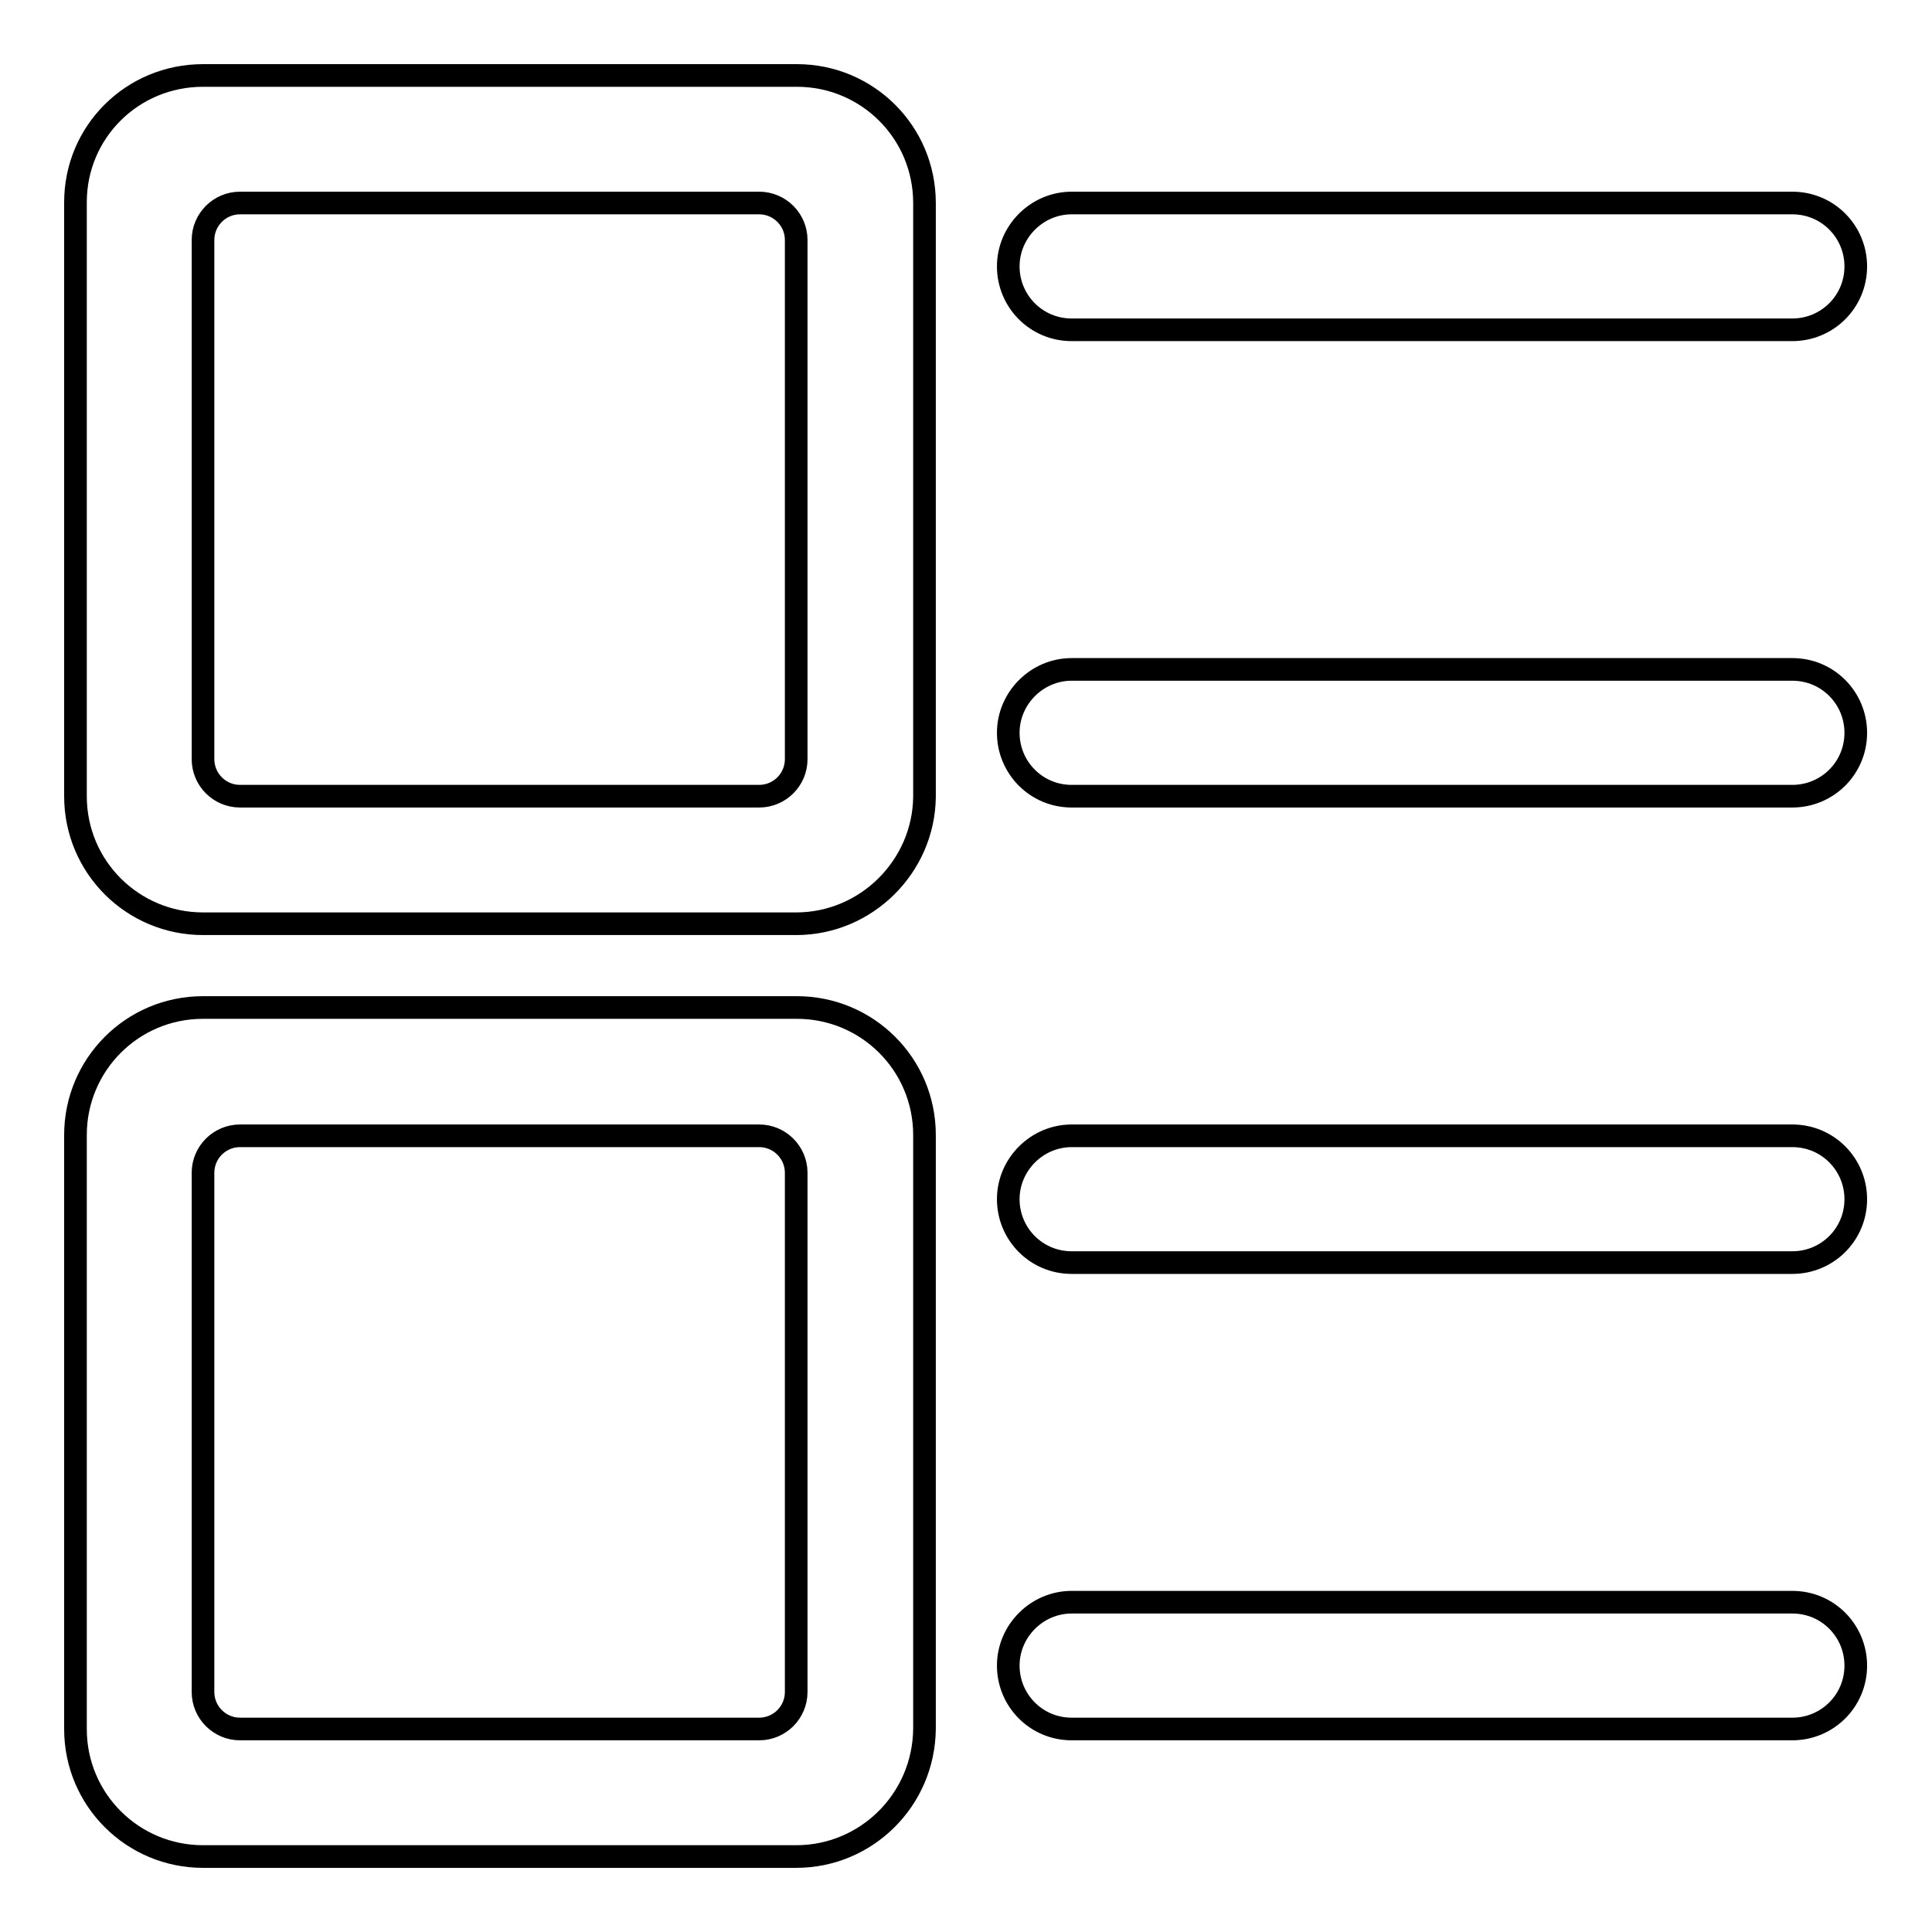
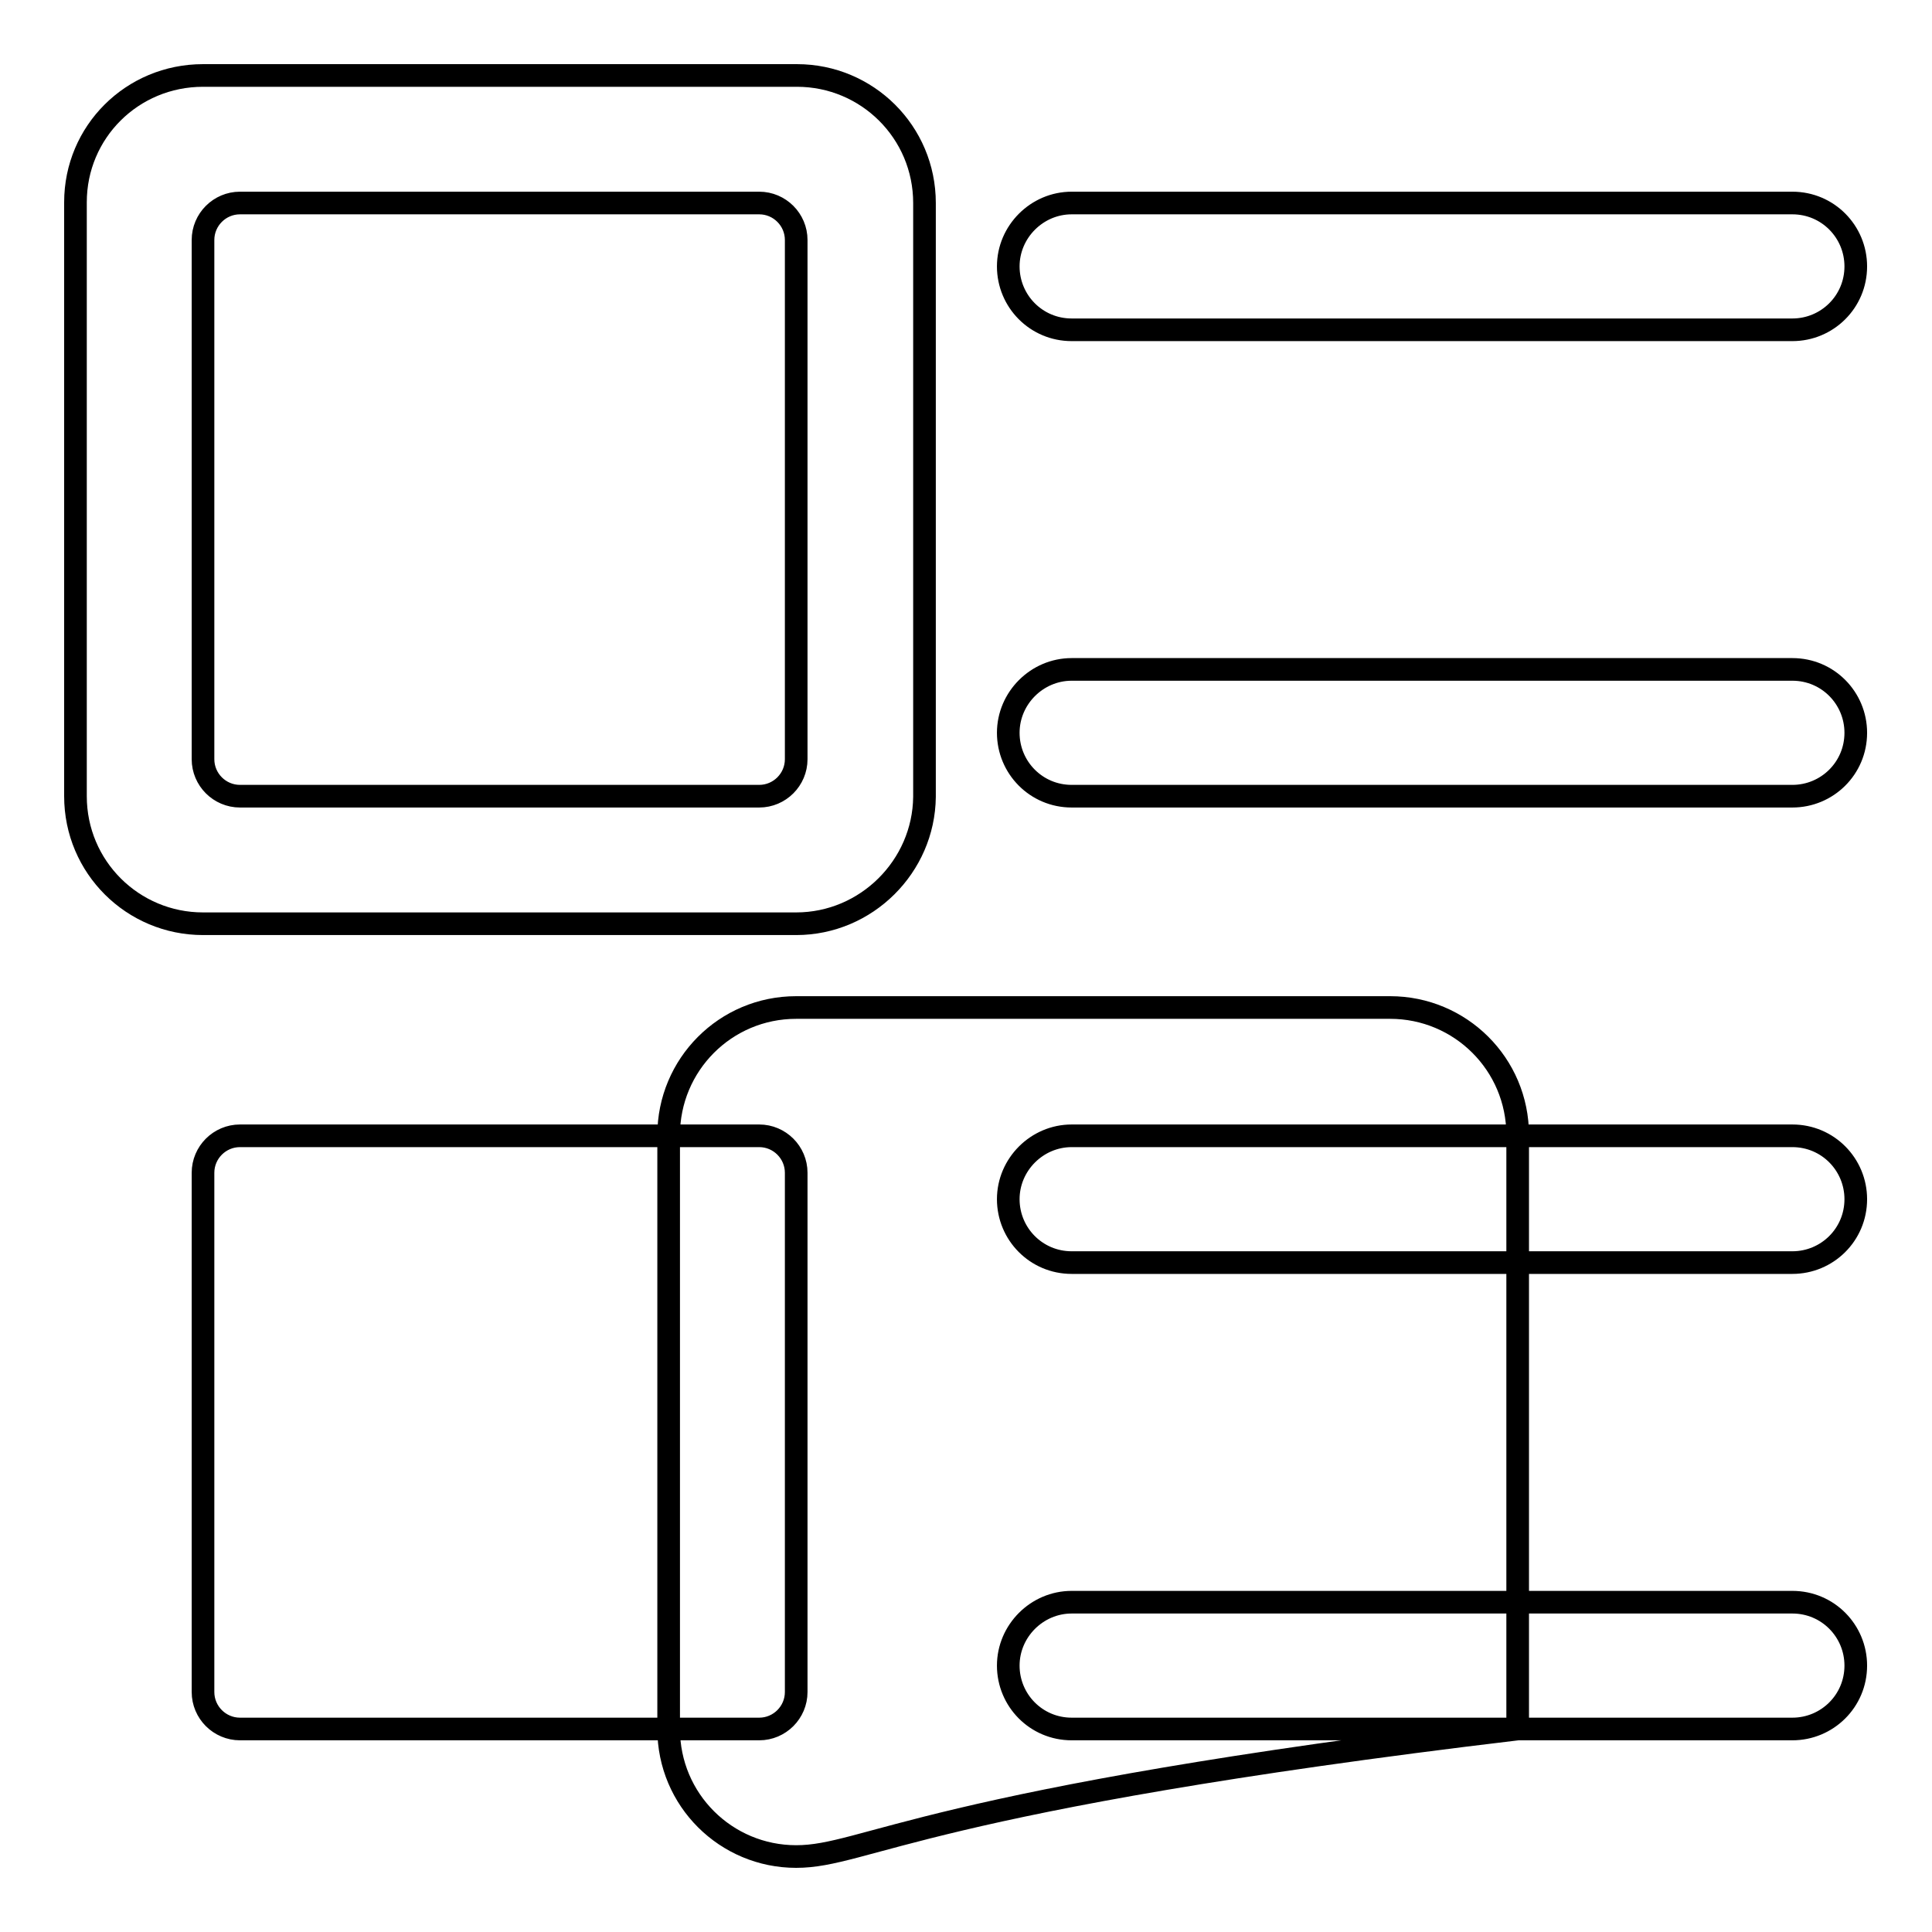
<svg xmlns="http://www.w3.org/2000/svg" version="1.1" x="0px" y="0px" viewBox="0 0 256 256" enable-background="new 0 0 256 256" xml:space="preserve">
  <g>
-     <path stroke-width="3" fill-opacity="0" stroke="#000000" d="M105.5,246H26.9c-9.3,0-16.9-7.5-16.9-16.9v-78.7c0-9.3,7.5-16.9,16.9-16.9h78.7c9.3,0,16.9,7.5,16.9,16.9 v78.7C122.4,238.5,114.8,246,105.5,246z M105.5,155.4c0-2.7-2.2-4.9-4.9-4.9l0,0H31.8c-2.7,0-4.9,2.2-4.9,4.9v68.8 c0,2.7,2.2,4.9,4.9,4.9c0,0,0,0,0,0h68.8c2.7,0,4.9-2.2,4.9-4.9c0,0,0,0,0,0L105.5,155.4L105.5,155.4z M105.5,122.4H26.9 c-9.3,0-16.9-7.5-16.9-16.9V26.8C10,17.5,17.5,10,26.9,10h78.7c9.3,0,16.9,7.5,16.9,16.9v78.7C122.4,114.8,114.8,122.4,105.5,122.4 z M105.5,31.8c0-2.7-2.2-4.9-4.9-4.9l0,0H31.8c-2.7,0-4.9,2.2-4.9,4.9v68.8c0,2.7,2.2,4.9,4.9,4.9c0,0,0,0,0,0h68.8 c2.7,0,4.9-2.2,4.9-4.9c0,0,0,0,0,0L105.5,31.8L105.5,31.8z M142,26.9h95.5c4.7,0,8.4,3.8,8.4,8.4c0,4.7-3.8,8.4-8.4,8.4H142 c-4.7,0-8.4-3.8-8.4-8.4C133.6,30.7,137.4,26.9,142,26.9L142,26.9z M142,88.7h95.5c4.7,0,8.4,3.8,8.4,8.4c0,4.7-3.8,8.4-8.4,8.4 H142c-4.7,0-8.4-3.8-8.4-8.4C133.6,92.5,137.4,88.7,142,88.7L142,88.7z M142,150.5h95.5c4.7,0,8.4,3.8,8.4,8.4 c0,4.7-3.8,8.4-8.4,8.4H142c-4.7,0-8.4-3.8-8.4-8.4C133.6,154.3,137.4,150.5,142,150.5L142,150.5z M142,212.3h95.5 c4.7,0,8.4,3.8,8.4,8.4c0,4.7-3.8,8.4-8.4,8.4H142c-4.7,0-8.4-3.8-8.4-8.4C133.6,216.1,137.4,212.3,142,212.3L142,212.3z" />
+     <path stroke-width="3" fill-opacity="0" stroke="#000000" d="M105.5,246c-9.3,0-16.9-7.5-16.9-16.9v-78.7c0-9.3,7.5-16.9,16.9-16.9h78.7c9.3,0,16.9,7.5,16.9,16.9 v78.7C122.4,238.5,114.8,246,105.5,246z M105.5,155.4c0-2.7-2.2-4.9-4.9-4.9l0,0H31.8c-2.7,0-4.9,2.2-4.9,4.9v68.8 c0,2.7,2.2,4.9,4.9,4.9c0,0,0,0,0,0h68.8c2.7,0,4.9-2.2,4.9-4.9c0,0,0,0,0,0L105.5,155.4L105.5,155.4z M105.5,122.4H26.9 c-9.3,0-16.9-7.5-16.9-16.9V26.8C10,17.5,17.5,10,26.9,10h78.7c9.3,0,16.9,7.5,16.9,16.9v78.7C122.4,114.8,114.8,122.4,105.5,122.4 z M105.5,31.8c0-2.7-2.2-4.9-4.9-4.9l0,0H31.8c-2.7,0-4.9,2.2-4.9,4.9v68.8c0,2.7,2.2,4.9,4.9,4.9c0,0,0,0,0,0h68.8 c2.7,0,4.9-2.2,4.9-4.9c0,0,0,0,0,0L105.5,31.8L105.5,31.8z M142,26.9h95.5c4.7,0,8.4,3.8,8.4,8.4c0,4.7-3.8,8.4-8.4,8.4H142 c-4.7,0-8.4-3.8-8.4-8.4C133.6,30.7,137.4,26.9,142,26.9L142,26.9z M142,88.7h95.5c4.7,0,8.4,3.8,8.4,8.4c0,4.7-3.8,8.4-8.4,8.4 H142c-4.7,0-8.4-3.8-8.4-8.4C133.6,92.5,137.4,88.7,142,88.7L142,88.7z M142,150.5h95.5c4.7,0,8.4,3.8,8.4,8.4 c0,4.7-3.8,8.4-8.4,8.4H142c-4.7,0-8.4-3.8-8.4-8.4C133.6,154.3,137.4,150.5,142,150.5L142,150.5z M142,212.3h95.5 c4.7,0,8.4,3.8,8.4,8.4c0,4.7-3.8,8.4-8.4,8.4H142c-4.7,0-8.4-3.8-8.4-8.4C133.6,216.1,137.4,212.3,142,212.3L142,212.3z" />
  </g>
</svg>